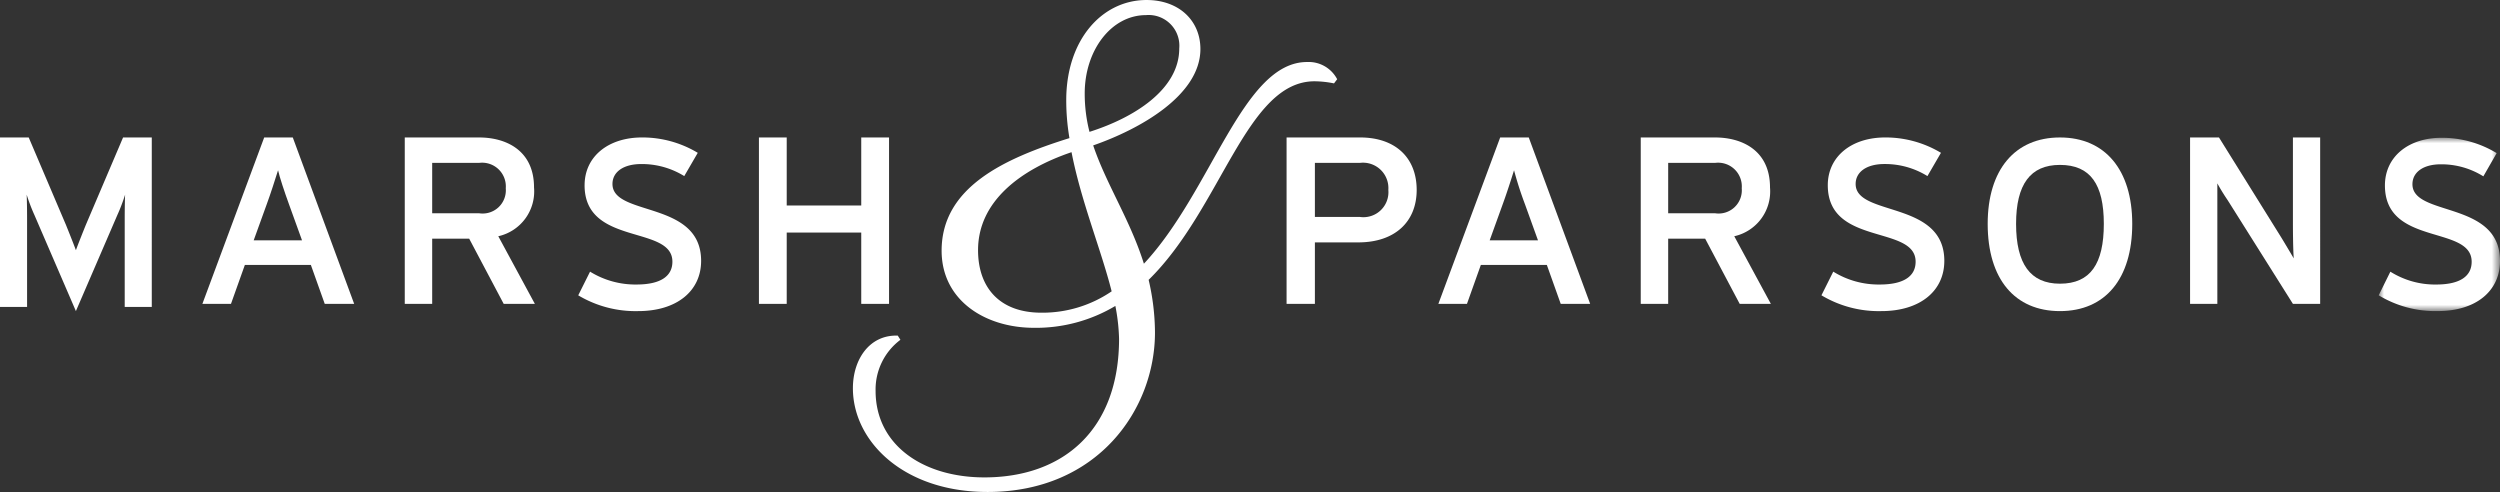
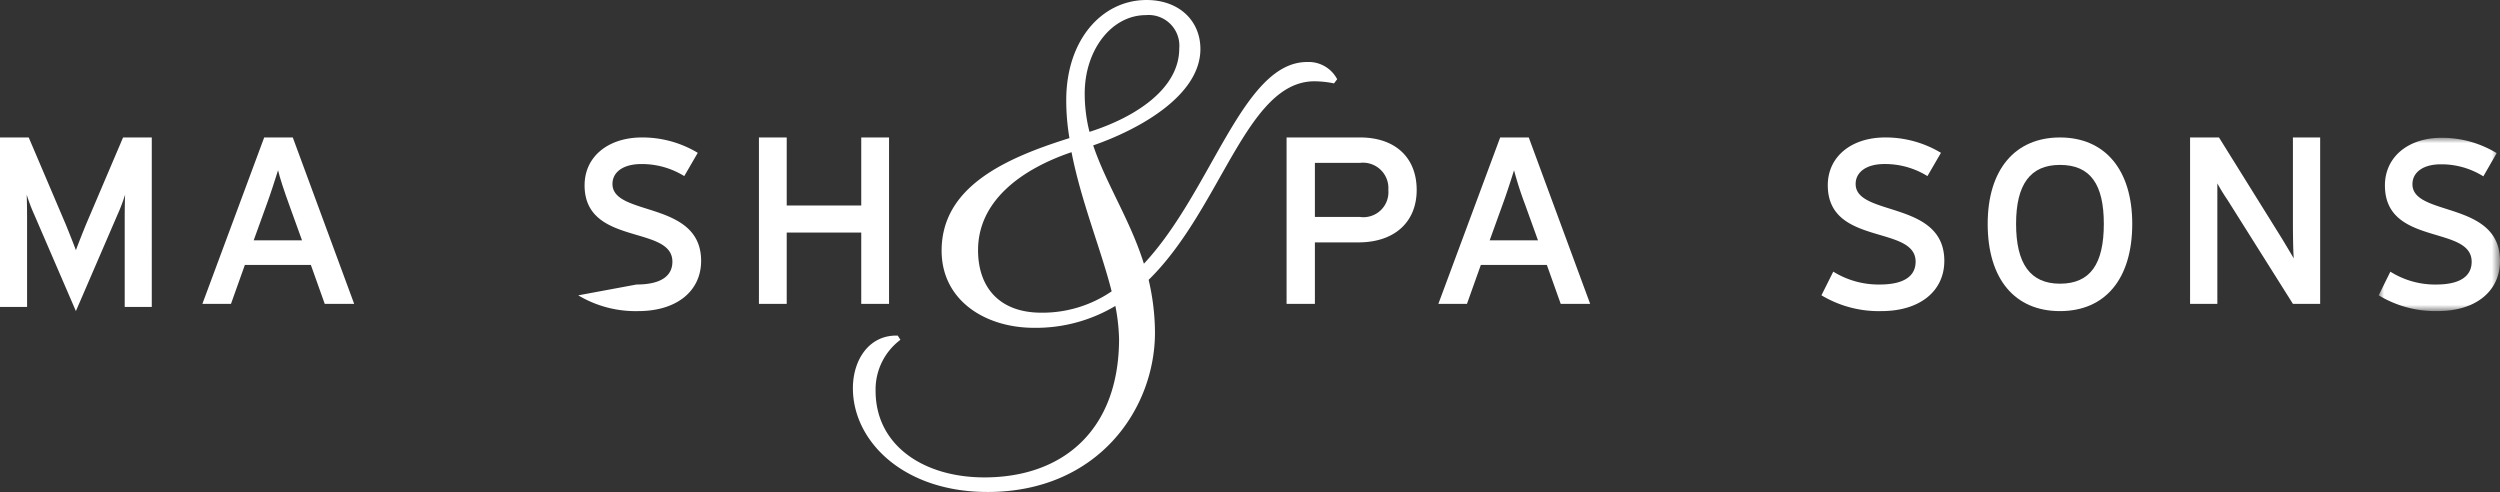
<svg xmlns="http://www.w3.org/2000/svg" width="232" height="45.655" viewBox="0 0 232 45.655">
  <rect x="0" y="0" width="232" height="45.655" fill="#333333" stroke="none" />
  <defs>
    <style>.cls-1{fill:#fff;fill-rule:evenodd;}.cls-2{mask:url(#mask);}</style>
    <mask id="mask" x="220.741" y="12.787" width="11.259" height="16.079" maskUnits="userSpaceOnUse">
      <g id="mask-2">
        <polygon id="path-1" class="cls-1" points="220.741 12.787 232 12.787 232 28.866 220.741 28.866 220.741 12.787" />
      </g>
    </mask>
  </defs>
  <g id="Layer_1" data-name="Layer 1">
    <g id="Symbols">
      <g id="Nav-Bar">
        <g id="Logo">
          <path id="Fill-1" class="cls-1" d="M27.171,12.757H24.517L18.781,28.199h2.654l1.288-3.613h6.125l1.288,3.613h2.731ZM23.542,22.304l1.21-3.346c.351-.953.779-2.284,1.052-3.158.156.683.586,1.976,1.015,3.158l1.209,3.346Z" />
          <polygon id="Fill-3" class="cls-1" points="79.924 12.757 79.924 19.07 73.007 19.07 73.007 12.757 70.429 12.757 70.429 28.199 73.007 28.199 73.007 21.581 79.924 21.581 79.924 28.199 82.503 28.199 82.503 12.757 79.924 12.757" />
          <path id="Fill-5" class="cls-1" d="M7.043,23.215c-.305-.814-.648-1.665-.914-2.325L2.665,12.757H0V28.482H2.513v-8.25s0-1.355-.037-2.169a16.554,16.554,0,0,0,.722,1.899L7.043,28.87l3.844-8.908a16.466,16.466,0,0,0,.723-1.899c-.037.814-.037,2.169-.037,2.169v8.25h2.512V12.757H11.421L7.956,20.891c-.266.66-.609,1.51-.912,2.325" />
-           <path id="Fill-7" class="cls-1" d="M46.241,21.923a4.262,4.262,0,0,0,3.317-4.527c0-3.46-2.623-4.639-5.091-4.639H37.562V28.199H40.107V22.15h3.434l3.201,6.048h2.893Zm-6.134-2.13V15.115h4.36a2.199,2.199,0,0,1,2.468,2.357,2.155,2.155,0,0,1-2.468,2.32Z" />
-           <path id="Fill-9" class="cls-1" d="M54.249,17.19c0,5.668,8.15,3.663,8.15,7.093,0,1.349-1.097,2.12-3.332,2.12a7.988,7.988,0,0,1-4.31-1.194L53.66,27.407A10.368,10.368,0,0,0,59.227,28.87c3.564,0,5.837-1.85,5.837-4.664,0-5.628-8.227-4.086-8.227-7.132,0-1.119,1.019-1.85,2.665-1.85a7.471,7.471,0,0,1,3.997,1.117l1.253-2.159a9.963,9.963,0,0,0-5.172-1.426c-3.135,0-5.329,1.772-5.329,4.433" />
+           <path id="Fill-9" class="cls-1" d="M54.249,17.19c0,5.668,8.15,3.663,8.15,7.093,0,1.349-1.097,2.12-3.332,2.12L53.66,27.407A10.368,10.368,0,0,0,59.227,28.87c3.564,0,5.837-1.85,5.837-4.664,0-5.628-8.227-4.086-8.227-7.132,0-1.119,1.019-1.85,2.665-1.85a7.471,7.471,0,0,1,3.997,1.117l1.253-2.159a9.963,9.963,0,0,0-5.172-1.426c-3.135,0-5.329,1.772-5.329,4.433" />
          <path id="Fill-11" class="cls-1" d="M169.619,17.19c0,5.668,8.15,3.662,8.15,7.094,0,1.349-1.097,2.119-3.331,2.119a7.973,7.973,0,0,1-4.311-1.195L169.03,27.404a10.338,10.338,0,0,0,5.565,1.466c3.566,0,5.838-1.85,5.838-4.664,0-5.629-8.229-4.087-8.229-7.132,0-1.119,1.019-1.852,2.665-1.852a7.459,7.459,0,0,1,3.997,1.119l1.255-2.159a9.971,9.971,0,0,0-5.174-1.426c-3.133,0-5.328,1.773-5.328,4.433" />
          <path id="Fill-13" class="cls-1" d="M191.164,12.757c-4.188,0-6.707,3.007-6.707,8.017,0,5.127,2.519,8.096,6.707,8.096,4.185,0,6.708-2.969,6.708-8.096,0-5.011-2.522-8.017-6.708-8.017m0,13.569c-2.752,0-4.072-1.85-4.072-5.551,0-3.663,1.32-5.472,4.072-5.472,2.829,0,4.071,1.81,4.071,5.472,0,3.701-1.242,5.551-4.071,5.551" />
          <path id="Fill-15" class="cls-1" d="M212.783,12.757v7.987s0,2.283.077,3.233c-.422-.722-1.111-1.863-1.111-1.863l-5.827-9.357H203.238V28.199h2.531V17.016a18.224,18.224,0,0,0,.957,1.56l6.056,9.622h2.529V12.757Z" />
          <path id="Fill-17" class="cls-1" d="M141.869,12.757h-2.653L133.48,28.199h2.654l1.288-3.613h6.125l1.288,3.613h2.732Zm-3.628,9.548,1.21-3.349c.35-.951.779-2.281,1.052-3.155a32.726,32.726,0,0,0,1.015,3.155l1.208,3.349Z" />
-           <path id="Fill-19" class="cls-1" d="M160.94,21.923a4.26,4.26,0,0,0,3.317-4.527c0-3.46-2.623-4.639-5.091-4.639h-6.905V28.199h2.546V22.15H158.24l3.203,6.048h2.892Zm-6.133-2.13V15.115h4.359a2.199,2.199,0,0,1,2.468,2.357,2.156,2.156,0,0,1-2.468,2.32Z" />
          <g id="Group-23">
            <g class="cls-2">
              <path id="Fill-21" class="cls-1" d="M221.321,17.21c0,5.656,8.049,3.655,8.049,7.079,0,1.346-1.083,2.115-3.289,2.115a7.8,7.8,0,0,1-4.255-1.192l-1.084,2.192a10.117,10.117,0,0,0,5.494,1.463c3.521,0,5.765-1.846,5.765-4.654,0-5.617-8.126-4.078-8.126-7.117,0-1.117,1.006-1.848,2.631-1.848a7.319,7.319,0,0,1,3.949,1.117L231.69,14.21a9.759,9.759,0,0,0-5.108-1.423c-3.094,0-5.261,1.769-5.261,4.424" />
            </g>
          </g>
          <path id="Fill-24" class="cls-1" d="M126.207,12.757h-6.813V28.199h2.628V22.494h4.026c3.387,0,5.42-1.902,5.42-4.869s-1.951-4.869-5.261-4.869m0,7.378h-4.185v-5.02h4.185a2.357,2.357,0,0,1,2.631,2.511,2.322,2.322,0,0,1-2.631,2.509" />
          <path id="Fill-26" class="cls-1" d="M83.314,31.146c-2.598-.096-4.165,2.176-4.165,4.884,0,4.885,4.655,9.625,12.497,9.625,10.241,0,15.536-7.69,15.536-14.8a21.903,21.903,0,0,0-.588-4.885c6.764-6.626,9.067-18.426,15.389-18.426a9.291,9.291,0,0,1,1.813.195l.294-.387a2.986,2.986,0,0,0-2.792-1.597c-5.98,0-8.822,11.945-15.144,18.718-1.274-4.062-3.48-7.352-4.706-10.979,4.315-1.5,9.95-4.644,9.95-8.948,0-2.61-1.963-4.545-4.999-4.545-4.117,0-7.451,3.676-7.451,9.285a20.856,20.856,0,0,0,.296,3.531c-6.029,1.886-11.862,4.548-11.862,10.447,0,4.593,4.019,7.157,8.576,7.157a14.356,14.356,0,0,0,7.547-2.03,17.923,17.923,0,0,1,.344,3.047c0,8.415-5.146,12.864-12.497,12.864-5.686,0-10.097-2.998-10.097-8.027a5.755,5.755,0,0,1,2.304-4.741Zm13.33-2.128c-3.919,0-5.881-2.37-5.881-5.803,0-4.546,3.97-7.497,8.675-9.093.882,4.547,2.744,9.044,3.723,12.914A11.402,11.402,0,0,1,96.644,29.018Zm4.018-20.36c0-3.966,2.451-7.255,5.686-7.255a2.849,2.849,0,0,1,3.086,3.095c0,3.821-4.214,6.433-8.329,7.739A14.263,14.263,0,0,1,100.662,8.657Z" />
        </g>
      </g>
    </g>
  </g>
</svg>